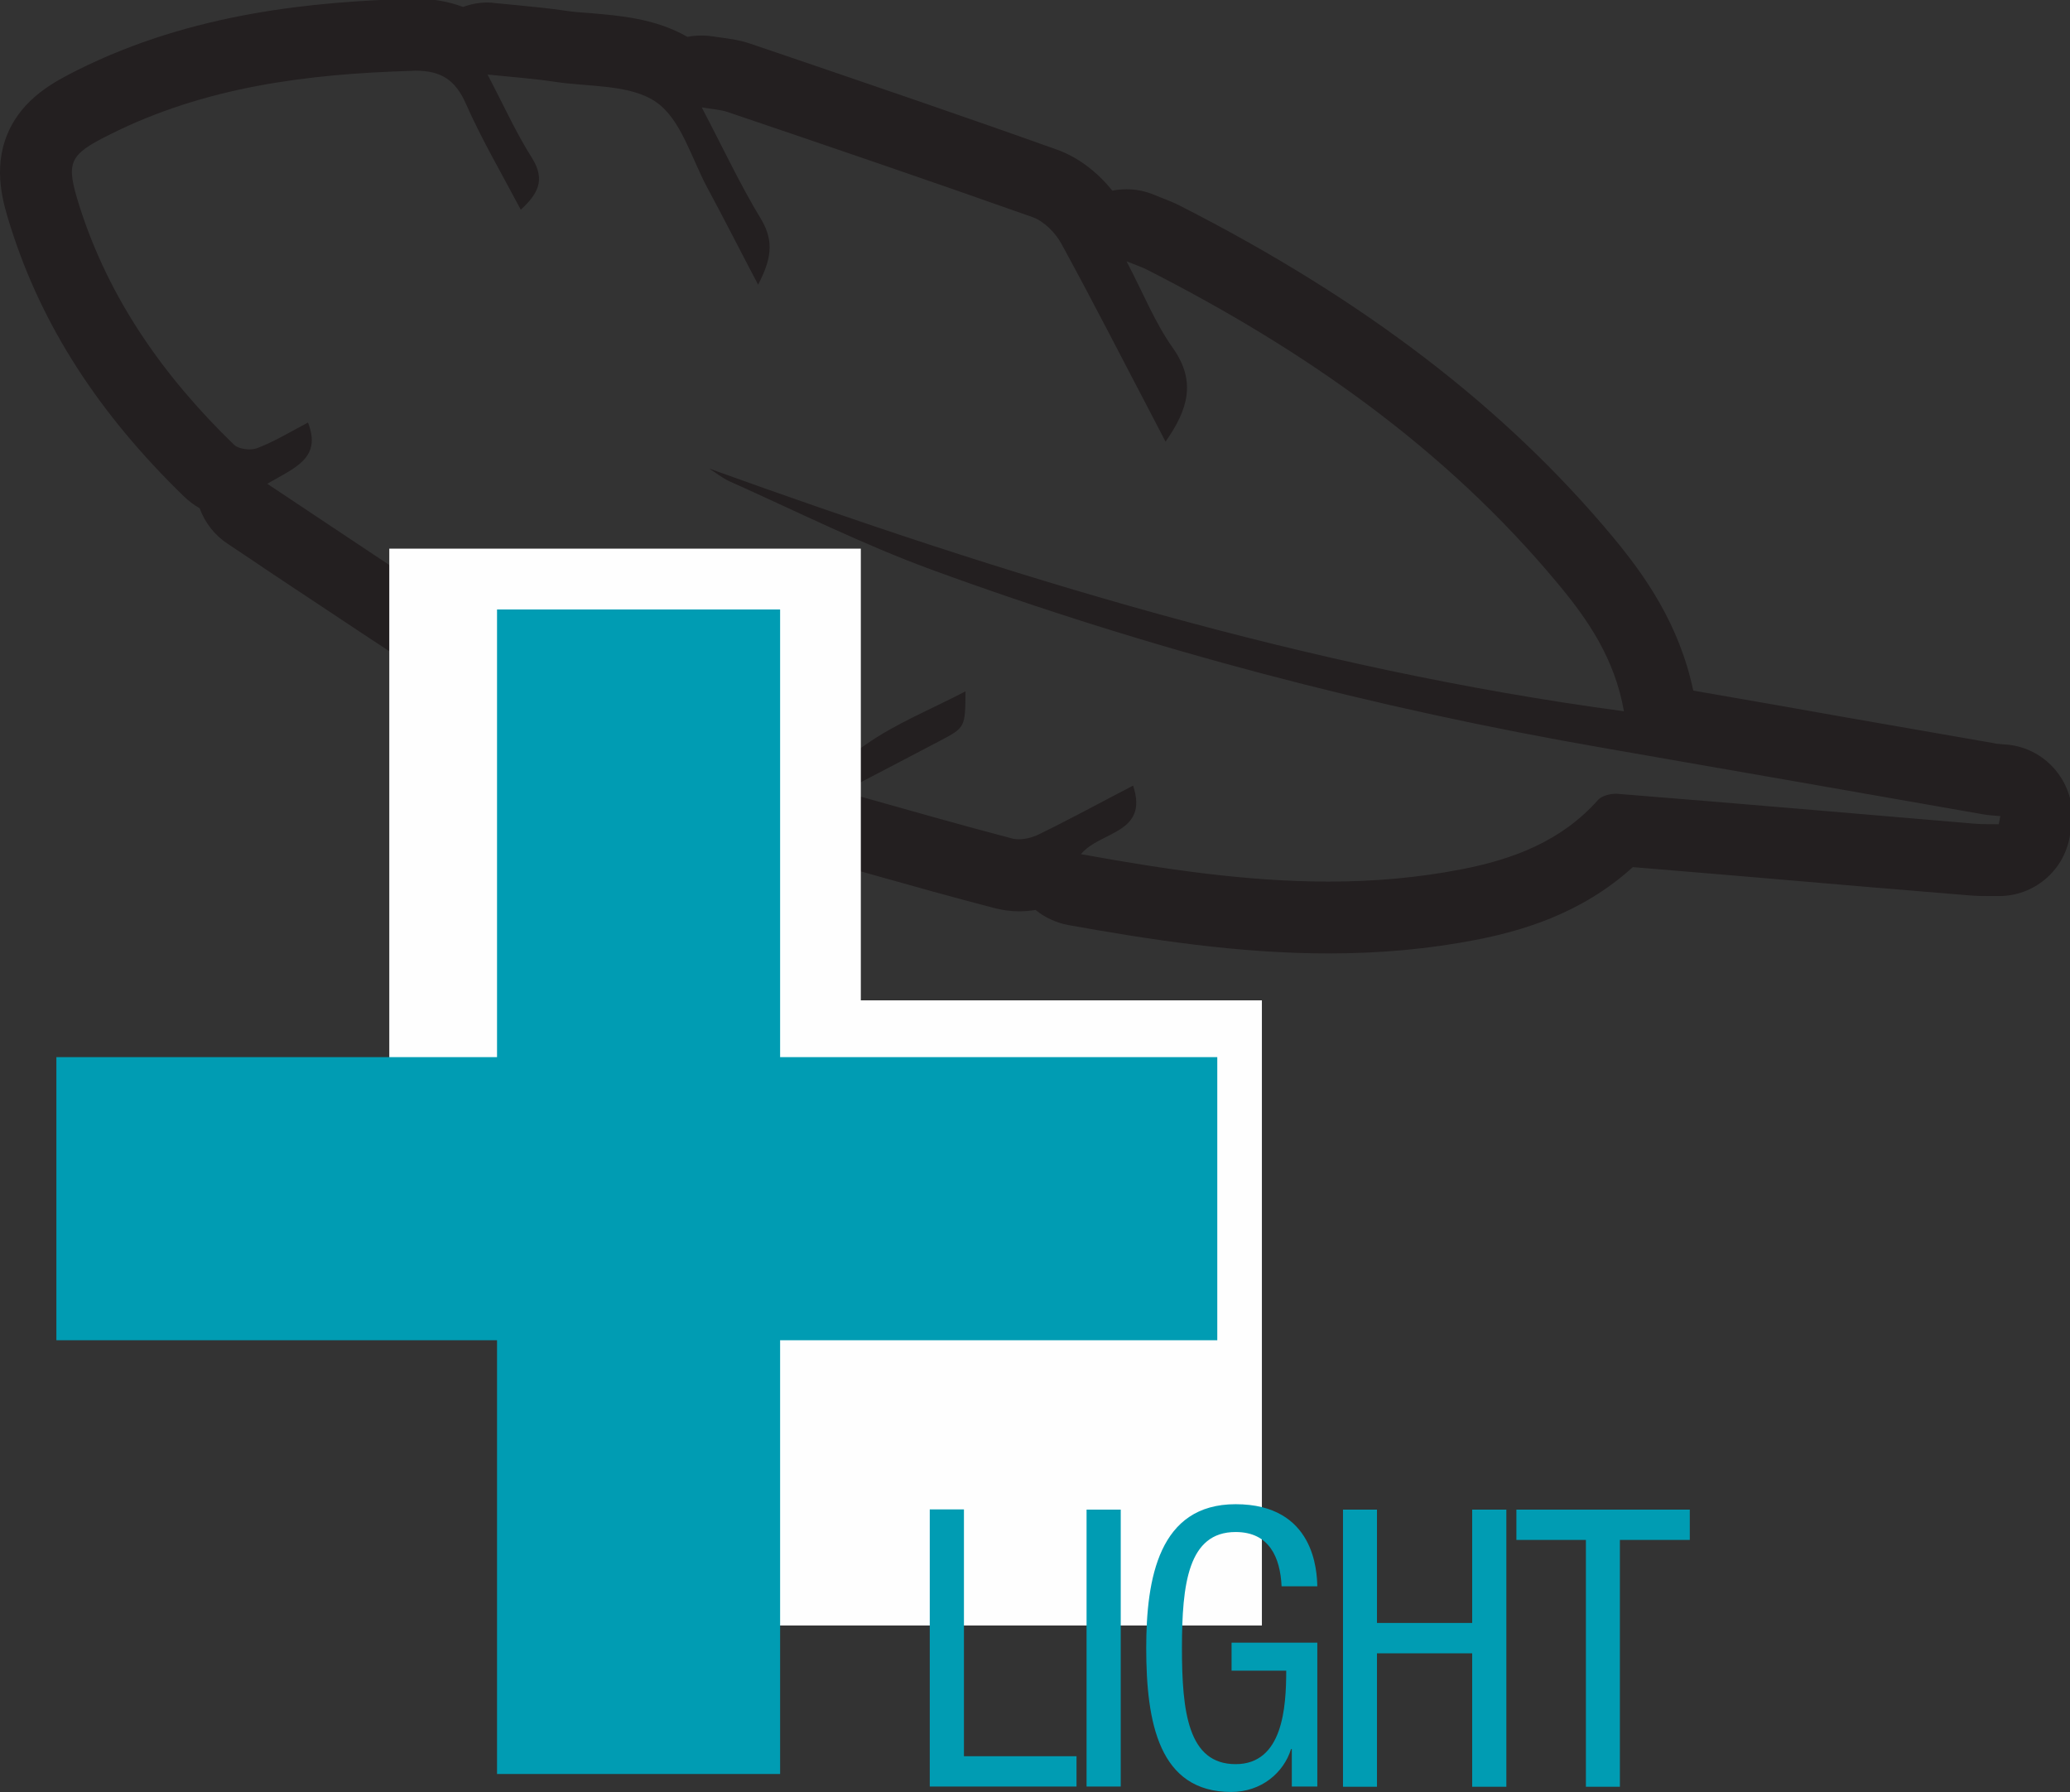
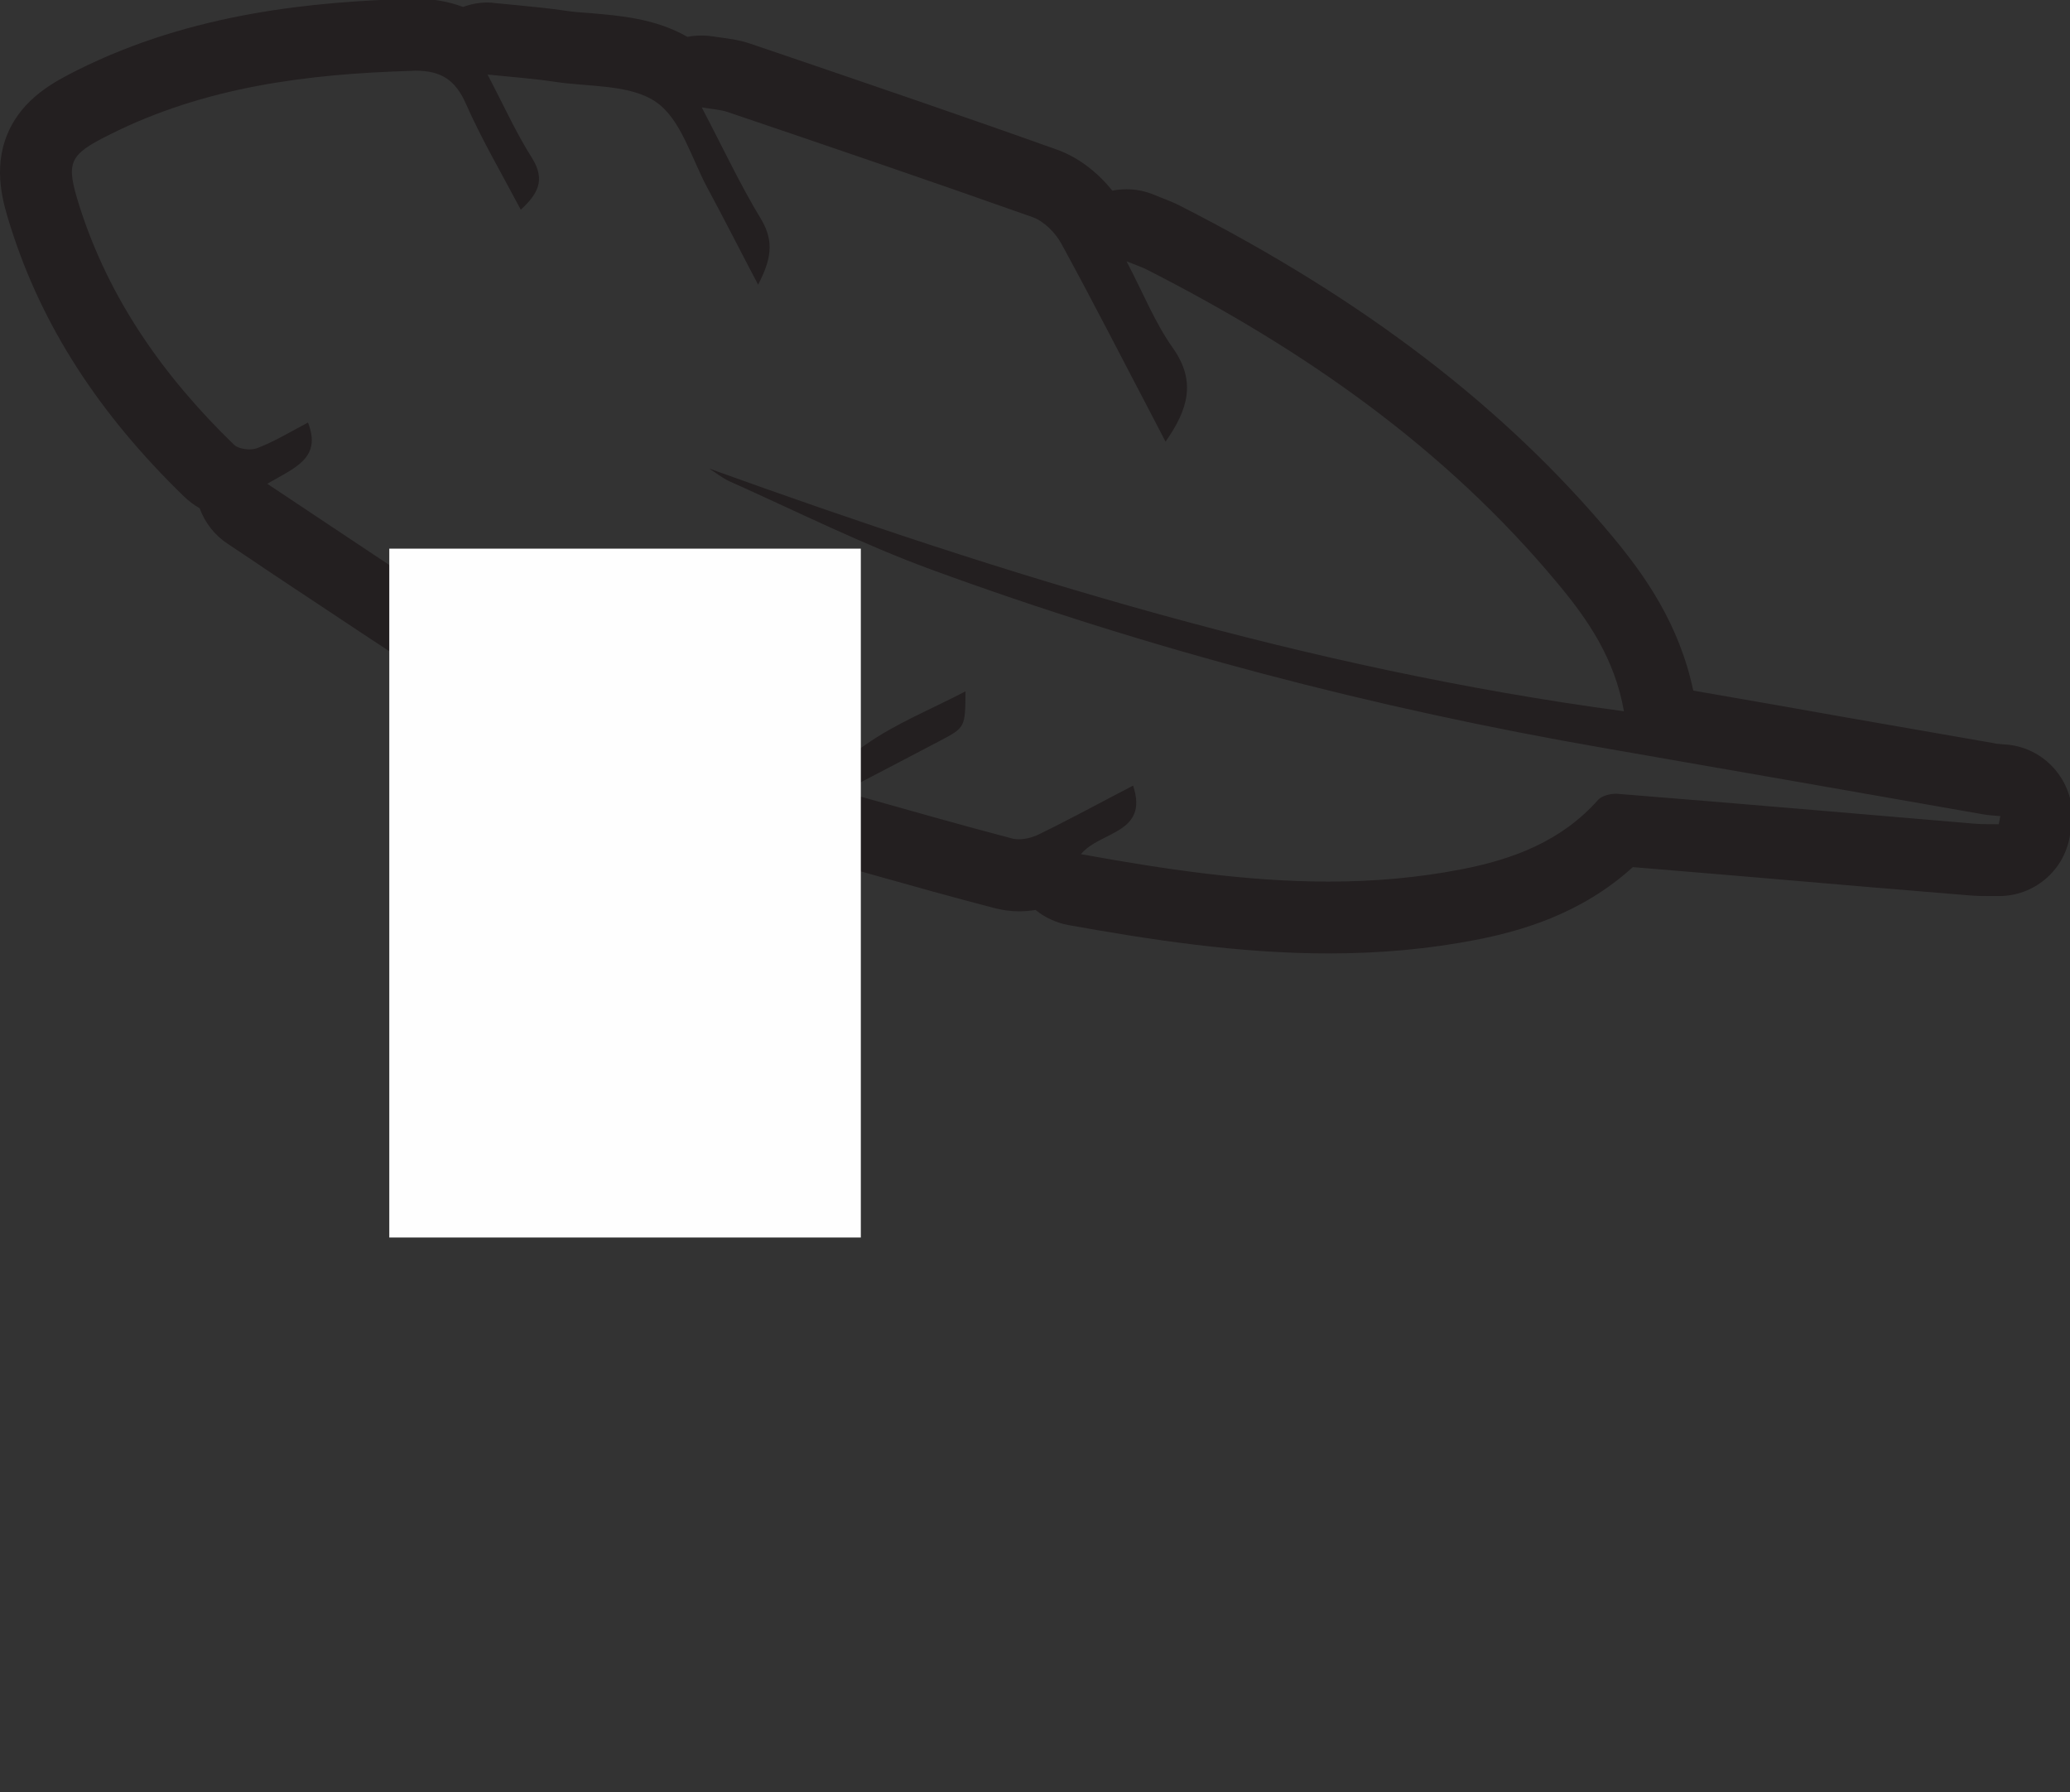
<svg xmlns="http://www.w3.org/2000/svg" version="1.2" viewBox="0 0 1072 928" width="1072" height="928">
  <rect x="0" y="0" width="1072" height="928" fill="#333333" stroke="none" />
  <title>file</title>
  <style>
		.s0 { fill: #231f20 } 
		.s1 { fill: #fefefe } 
		.s2 { fill: #009cb3 } 
	</style>
  <g id="Layer 1">
    <g id="&lt;Group&gt;">
      <path id="&lt;Compound Path&gt;" fill-rule="evenodd" class="s0" d="m239.8 3.6c4.1-1.5 8.3-2.3 12.7-2.3q2 0 3.9 0.3 6 0.6 11.5 1.1c8.4 0.8 16.3 1.6 24.6 2.8 3.8 0.6 8.4 1 13.2 1.3 15.1 1.3 33.6 2.7 50.3 12.3 2.4-0.5 4.9-0.7 7.4-0.7 2.1 0 4.1 0.2 6.2 0.5 1.6 0.3 3 0.4 4.2 0.6 4.1 0.6 9.2 1.2 15 3.2l17.4 5.9c46.3 15.8 94.2 32.1 141.2 48.9 10.7 3.8 20.9 11.5 28.6 21.2 2.4-0.4 4.9-0.7 7.4-0.7 4.7 0 9.5 0.9 14.1 2.8 1.8 0.7 3.2 1.3 4.5 1.8 3 1.2 6 2.3 9.2 4 95.1 48.4 168.3 104.5 224.1 171.5 16.6 20 34.3 45 41.6 79.5 27.6 4.8 55.2 9.6 82.1 14.4q37 6.5 74 12.9c0.4 0.2 1.9 0.3 3 0.4 1.2 0.1 2.5 0.2 3.7 0.3 10.4 1 19.8 6.4 26 14.7 6.3 8.4 8.8 18.9 6.9 29.2l-0.5 2.1-0.3 2c-3.3 17.7-18.7 30.4-36.6 30.4q-0.4 0-0.8 0c-1.1 0-2.3 0-3.4 0-3.4 0-7.3 0-11.7-0.4-18.1-1.5-36.1-3-54.2-4.5-39.2-3.4-79.6-6.8-119.5-10.1-27 24.6-58.8 33.3-81.4 37.7-24.3 4.7-49.2 7-76.2 7-46.7 0-92.4-7.1-134.8-14.7-6.3-1.2-12.1-3.9-16.9-7.8-2.7 0.4-5.6 0.7-8.6 0.7-4.2 0-8.4-0.6-12.4-1.6-21.5-5.6-43-11.6-63.9-17.5-6.7-1.9-13.5-3.8-20.3-5.7-7.4-2-13.8-6.3-18.6-11.9-15.8-0.1-31.7-4.3-48.6-12.7-13.8-6.9-28-13.2-43.1-19.9-14.1-6.3-28.8-12.8-43.8-20.2-7.9-3.8-13.9-10.1-17.4-17.7-0.9 0-1.9 0.1-2.8 0.1-8.4 0-16.5-2.3-23.2-6.7-30.6-19.7-60.5-39.8-92.4-60.9-7.6-5.2-15.5-10.4-23.4-15.7-6.7-4.4-11.7-10.9-14.4-18.3-2.8-1.6-5.6-3.7-8.2-6.2-44.2-42.9-73.5-88.4-89.6-139.2-3.8-11.9-9.5-30-1.7-48.5 7.8-18.7 24.9-27.3 36.2-33 59.7-29.9 123.2-35.4 171.9-36.9 1 0 2-0.1 3-0.1 9.1 0 17.4 1.5 24.8 4.3zm-26.7 33.1c-54.2 1.6-107.1 8.3-156.3 33-21.5 10.7-22.8 14.3-15.7 36.9 15.4 48.5 43.9 88.6 80 123.6 1.6 1.6 5 2.5 8.1 2.5 1.6 0 3.2-0.3 4.4-0.8 9-3.5 17.3-8.6 25.9-13.1 7.2 18.4-6.6 23.3-21.1 31.7 40.4 26.9 77.7 51.9 115.4 76.3 0.7 0.5 1.8 0.7 3 0.7 2.9 0 6.6-1.2 9.2-2.5 16.8-8.3 33.3-17.2 50.2-26.1 5.8 23.4 7.1 43.1-22.9 50 30.2 14.7 59.4 26.3 87.3 40.3 11.3 5.6 22 8.7 32.5 8.7 11.8 0 23.3-3.9 35.2-12.3 15.6-11 33.9-18.3 51.7-27.6-0.1 18.7-0.1 18.7-13.4 25.7-15.4 8.1-30.9 16.2-46.3 24.2 0.3 1.1 0.5 2.2 0.8 3.3 27.8 7.8 55.6 15.8 83.5 23.1 1 0.2 2 0.3 3.1 0.3 3.6 0 7.7-1.2 10.8-2.8 16.2-7.9 32.1-16.6 48.3-25 8.3 25-17.2 23.5-27 35.5 43.1 7.8 85.6 14.2 128.2 14.2 23 0 46-1.9 69.1-6.4 26.7-5.2 51.6-14.6 70.5-35.9 1.9-2.1 6.1-3.2 9.5-3.2q0.6 0 1.1 0.1c61.5 4.9 122.8 10.2 184.2 15.4 4.2 0.4 8.5 0.2 12.7 0.3q0.4-2.1 0.8-4.2c-3.1-0.3-6.3-0.4-9.3-1-65.2-11.4-130.4-22.9-195.6-34.2-119-20.6-235.5-51-348.8-92.5-35.7-13.1-69.8-30.2-104.5-45.7-3.7-1.7-7-4.4-10.5-6.6 154.1 55.6 309.5 103.7 473.8 125.7-4.9-27.6-18.8-47.6-34.4-66.3-58.4-70.2-131.6-121.1-212.3-162.2-2.6-1.4-5.5-2.3-10.9-4.5 8.8 16.8 14.8 32 24 44.9 12.2 17.3 7.9 31.8-3.8 48.5-2.5-4.8-4.5-8.7-6.5-12.5-15.8-30.1-31.2-60.3-47.5-90.1-3.1-5.6-8.8-11.4-14.7-13.6-52.5-18.6-105.3-36.6-158.1-54.5-3.6-1.2-7.5-1.4-13.4-2.4 11 20.9 19.9 40.1 30.8 58 7 11.7 4.9 21.3-1.6 33.8-9.3-17.6-17.4-33.7-26-49.6-8.5-15.6-13.8-36-26.9-45-13.6-9.3-34.8-7.7-52.8-10.5-10.7-1.6-21.6-2.4-34.4-3.7 8.5 16.3 14.8 30.3 23 43.2 7.2 11.5 2.9 18.7-5.8 26.8-9.9-18.7-20.2-36.3-28.4-54.8-5.5-12.5-12.9-17.2-26.3-17.2q-0.9 0-1.9 0.1z" />
    </g>
    <path id="&lt;Path&gt;" class="s1" d="m201.6 640.8h244.2v-356.7h-244.2z" />
-     <path id="&lt;Path&gt;" class="s1" d="m329.8 841.7h323.7v-323.7h-323.7z" />
-     <path id="&lt;Path&gt;" class="s2" d="m257.4 315.6v231.8h-228.2v146.6h228.2v224.6h146.6v-224.6h226.4v-146.6h-226.4v-231.8z" />
    <g id="&lt;Group&gt;">
-       <path id="&lt;Compound Path&gt;" class="s2" d="m838.9 797.4h36.2v-15.7h-89.8v15.7h36v127.8h17.6zm-58.8-15.7h-17.7v58.7h-49.3v-58.7h-17.6v143.5h17.6v-69.1h49.3v69.1h17.7zm-97.9 39.7c-0.2-7.4-1.2-42.5-42.3-42.5-39.7 0-46.3 38.3-46.3 74.5 0 38.6 6.6 74.5 44 74.5 15.7 0 27.2-10 31-22.2h0.4v19.4h13.2v-74.5h-44.4v14.5h28.3c0 19.1-1.8 48.4-26.2 48.4-24.6 0-27.8-27-27.8-60.1 0-33.2 3.2-60.1 27.8-60.1 17.4 0 23.1 13.1 23.8 28.1zm-119.5 103.7h17.7v-143.4h-17.7zm-81.2 0h76v-15.7h-58.3v-127.8h-17.7z" />
-     </g>
+       </g>
  </g>
</svg>